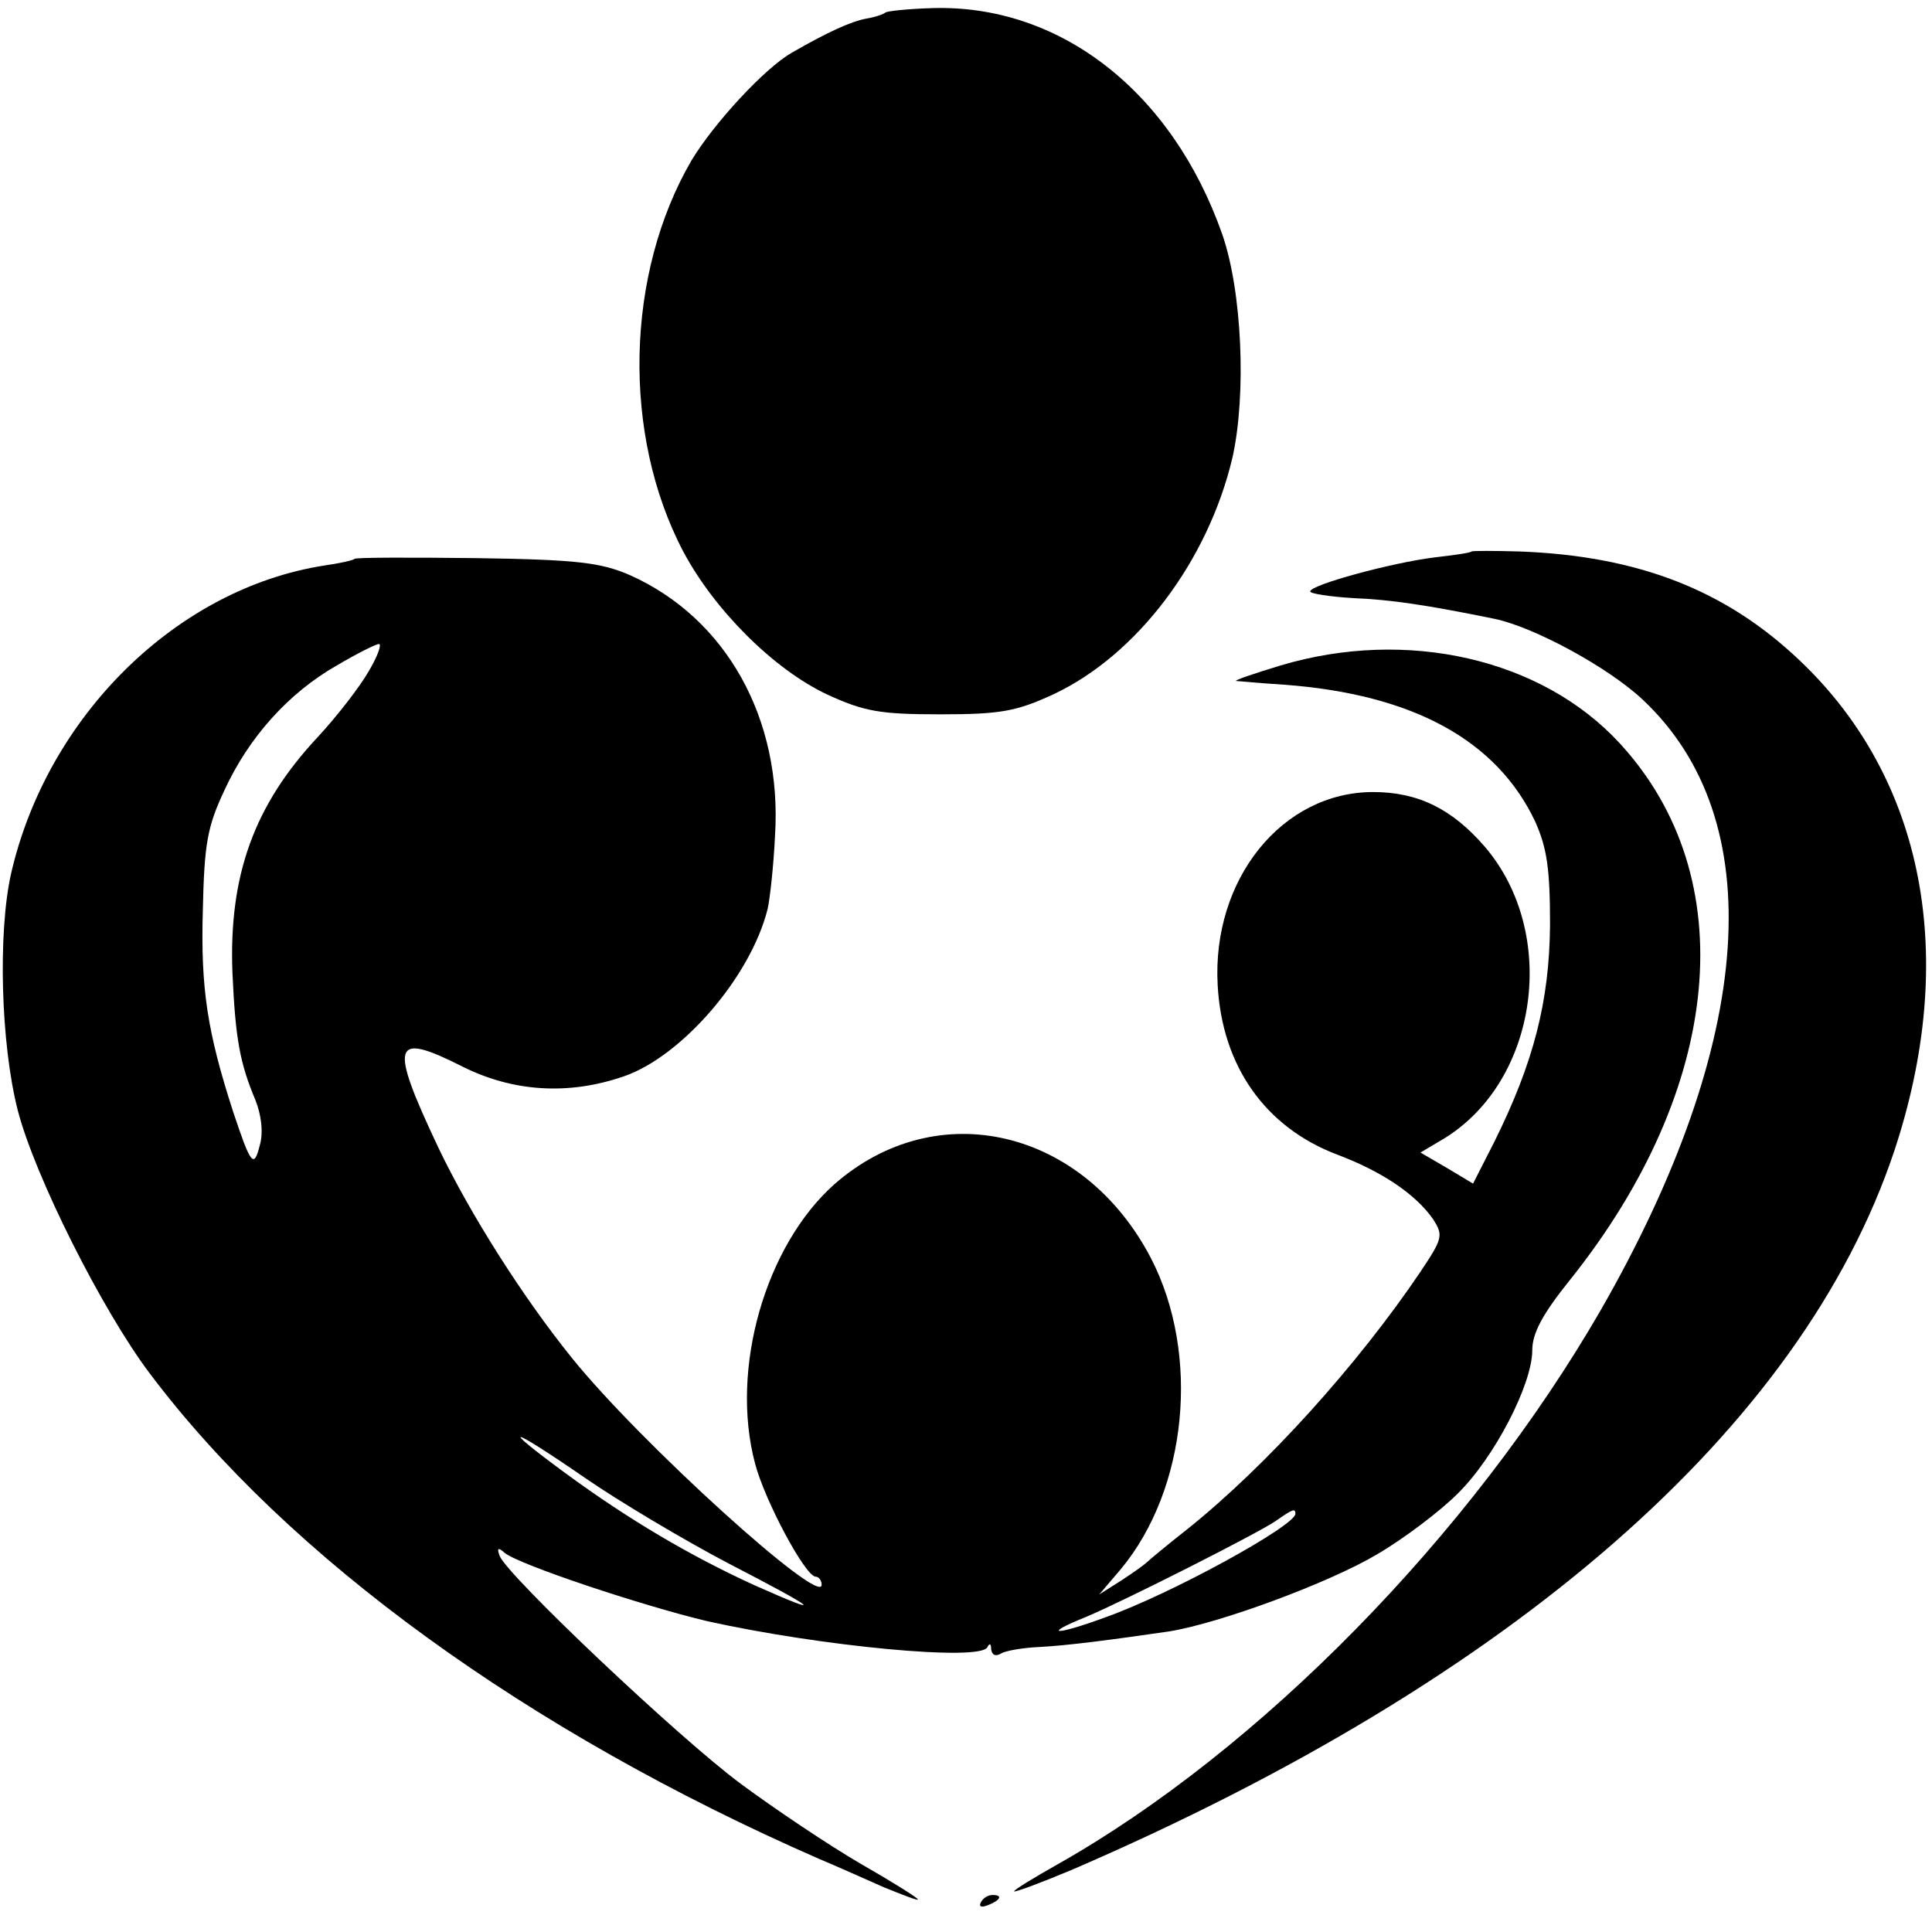
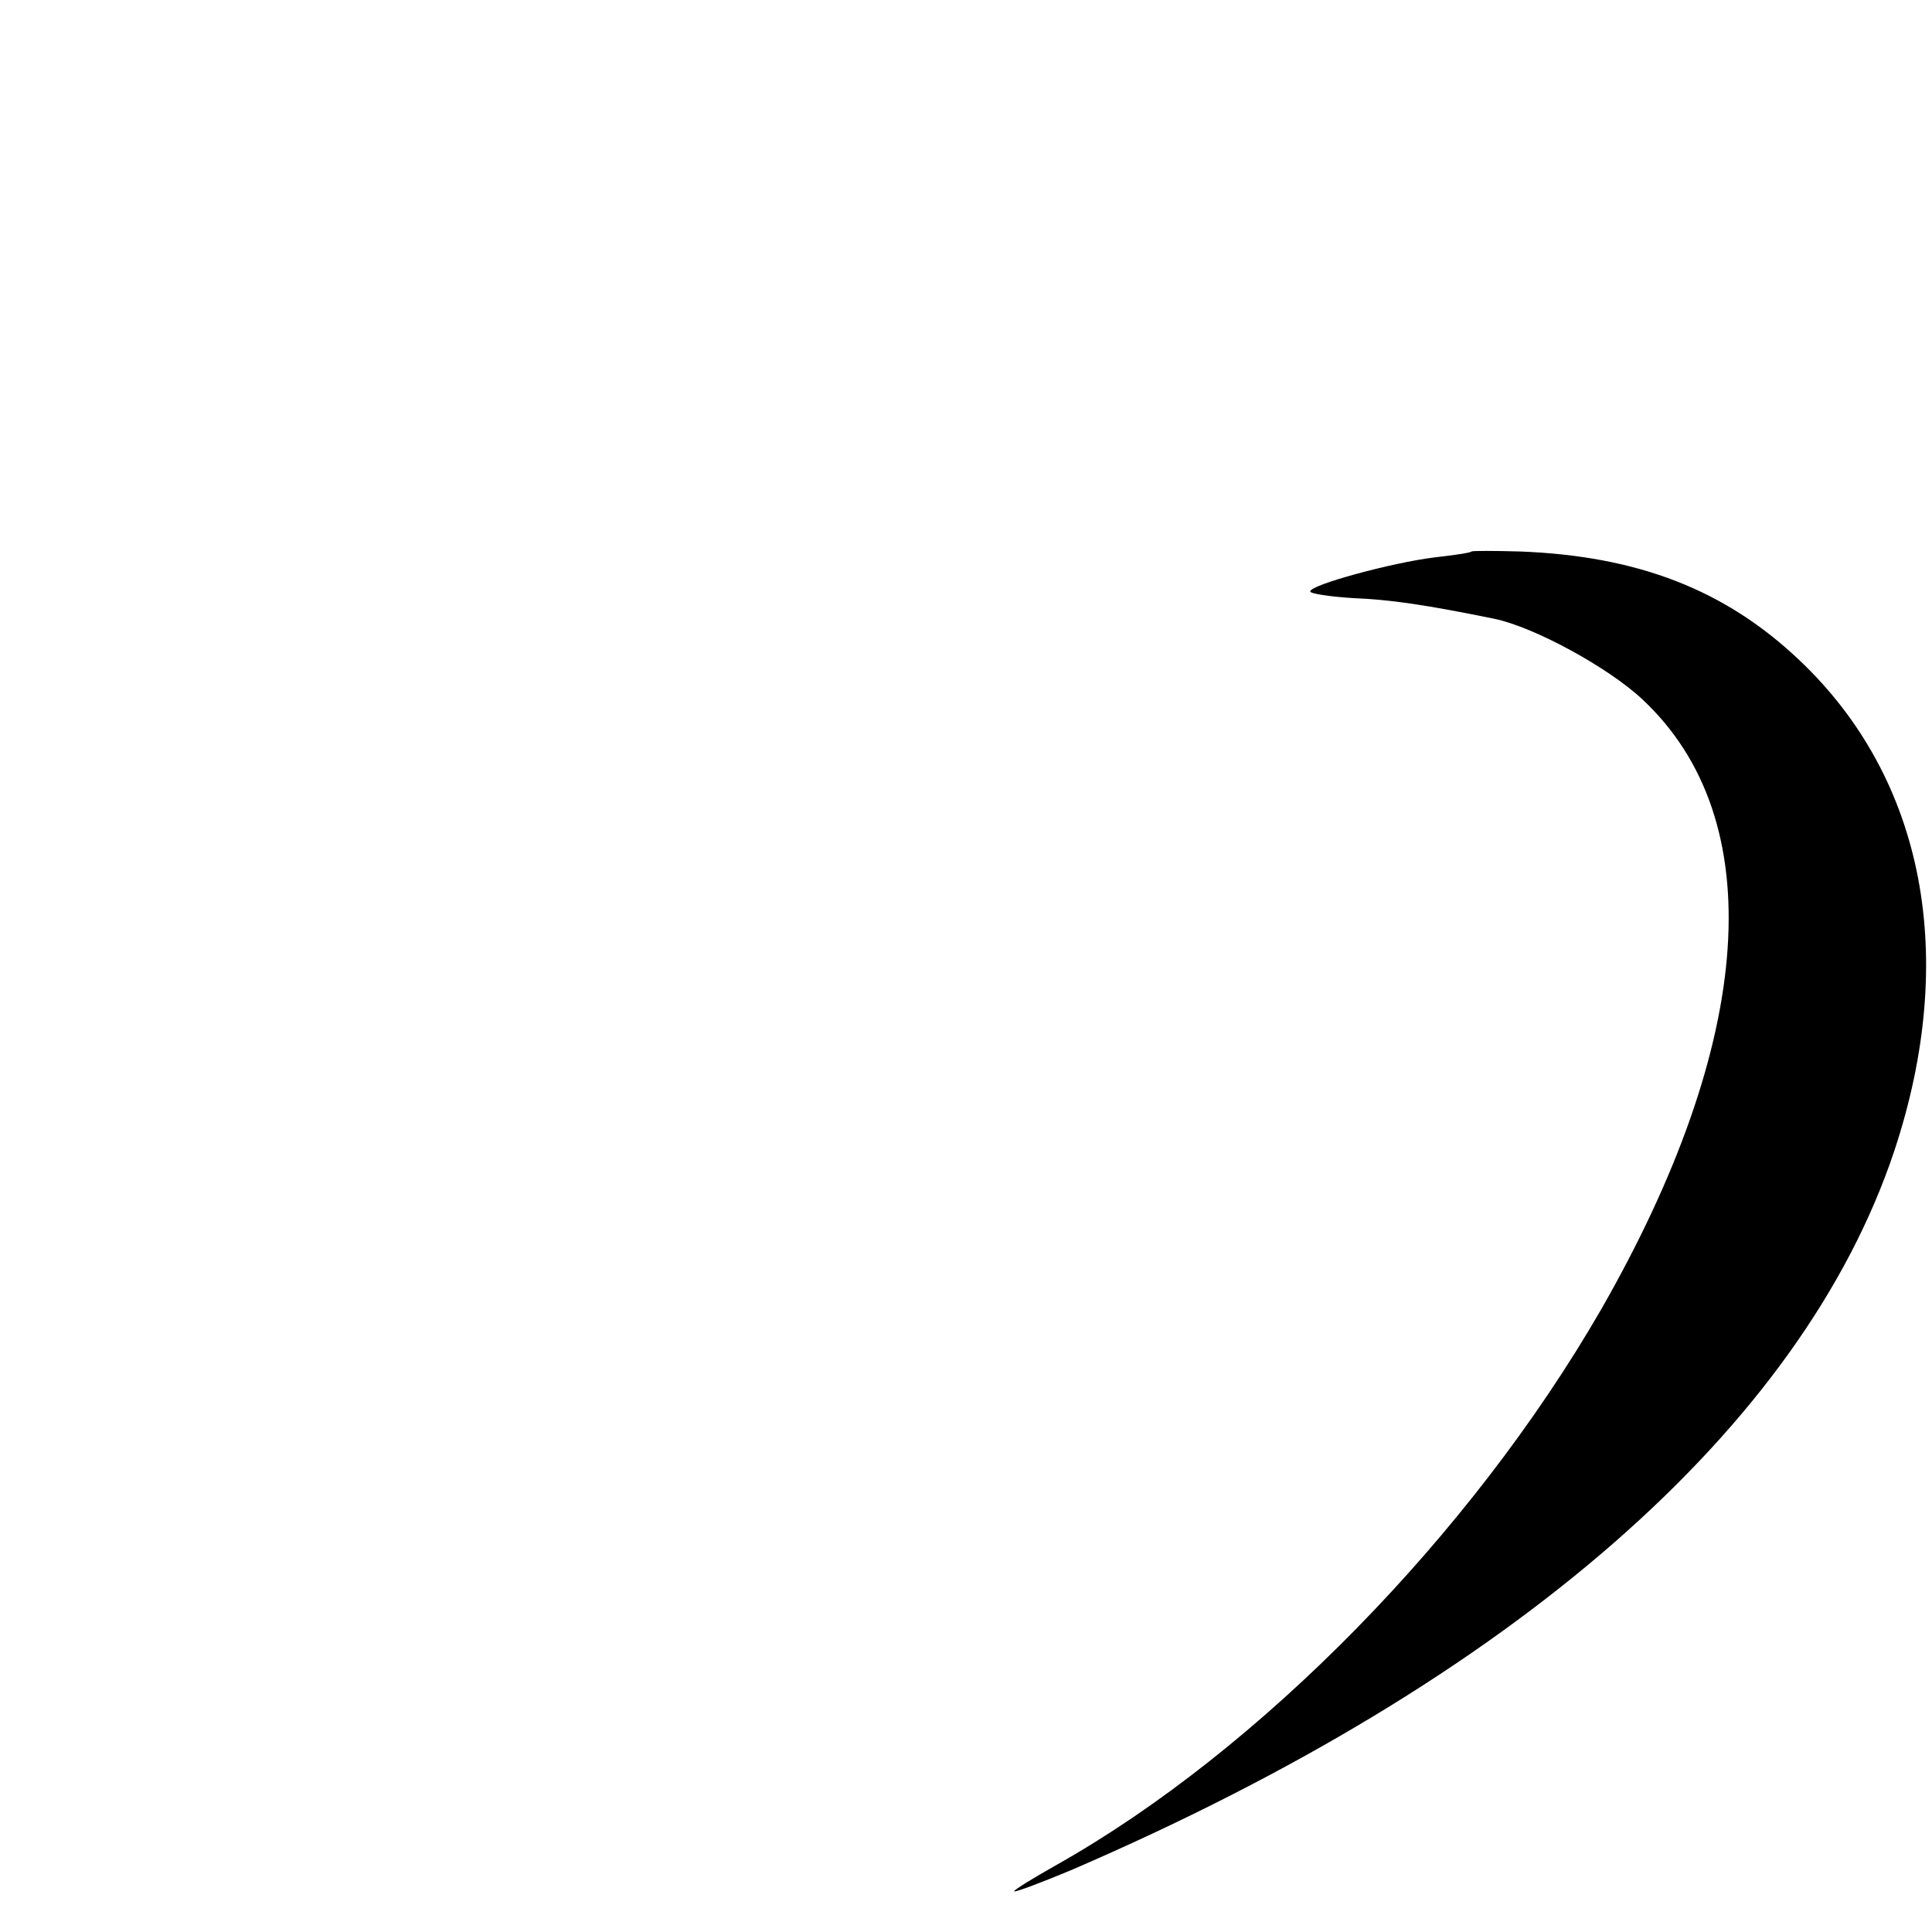
<svg xmlns="http://www.w3.org/2000/svg" version="1.0" width="261pt" height="261pt" viewBox="0 0 261 261" preserveAspectRatio="xMidYMid meet">
  <g transform="translate(0,261) scale(0.1,-0.1)" fill="#000000" stroke="none">
-     <path d="M1196 2593 c-2 -2 -13 -6 -25 -8 -22 -4 -54 -19 -101 -46 -37 -21 -106 -96 -136 -146 -89 -153 -94 -370 -11 -528 42 -79 122 -159 194 -193 50 -23 71 -27 153 -27 82 0 103 4 153 27 113 53 209 180 242 320 19 85 13 225 -14 302 -68 193 -220 311 -393 305 -32 -1 -60 -4 -62 -6z" />
    <path d="M1988 1865 c-2 -2 -24 -5 -50 -8 -57 -7 -168 -37 -168 -46 0 -3 26 -7 58 -9 50 -2 98 -9 191 -28 53 -11 153 -65 200 -109 173 -162 152 -461 -56 -824 -176 -305 -462 -596 -735 -750 -32 -18 -58 -34 -58 -36 0 -2 35 11 78 29 596 257 986 597 1111 971 87 262 41 503 -128 663 -100 95 -218 141 -378 147 -35 1 -64 1 -65 0z" />
-     <path d="M479 1855 c-2 -2 -20 -6 -41 -9 -199 -31 -374 -203 -423 -416 -18 -80 -14 -230 9 -320 23 -89 114 -270 178 -355 188 -250 511 -484 904 -656 24 -10 64 -28 89 -39 25 -10 45 -18 45 -16 0 2 -35 24 -77 48 -43 25 -116 74 -162 108 -85 63 -315 281 -326 308 -4 11 -2 12 7 4 20 -16 185 -71 273 -92 153 -34 371 -55 379 -35 3 6 5 4 5 -3 1 -8 6 -10 13 -6 6 4 30 8 52 9 39 2 99 10 175 21 69 11 217 66 281 104 36 21 85 58 109 82 50 49 101 148 101 194 0 23 14 49 51 95 207 259 234 544 67 725 -105 114 -287 156 -458 105 -36 -11 -63 -20 -60 -21 3 0 32 -3 65 -5 174 -13 287 -75 339 -185 16 -36 20 -64 20 -140 -1 -103 -22 -185 -75 -292 l-29 -57 -35 21 -36 21 32 19 c127 78 155 277 55 394 -44 51 -90 74 -151 74 -123 0 -218 -118 -210 -261 6 -109 64 -192 162 -229 61 -23 106 -54 129 -87 14 -22 13 -26 -17 -71 -85 -126 -208 -262 -314 -347 -28 -22 -52 -42 -55 -45 -3 -3 -18 -14 -35 -25 l-30 -19 29 34 c90 108 108 290 41 420 -91 175 -289 222 -428 100 -93 -83 -141 -249 -107 -377 13 -50 68 -153 82 -153 4 0 8 -5 8 -11 0 -30 -245 192 -337 306 -67 83 -138 195 -181 285 -67 142 -62 157 33 109 68 -34 143 -39 218 -13 78 27 171 134 194 226 3 13 8 57 10 99 10 158 -66 294 -196 352 -39 17 -71 21 -207 23 -89 1 -164 1 -165 -1z m19 -152 c-12 -21 -43 -61 -69 -89 -86 -92 -120 -187 -115 -318 4 -89 10 -122 31 -172 8 -20 11 -44 6 -61 -8 -32 -12 -27 -36 45 -35 108 -44 167 -41 272 2 90 6 113 29 162 33 72 87 132 152 169 27 16 53 29 57 29 4 0 -2 -17 -14 -37z m293 -1090 c45 -31 132 -83 193 -115 122 -63 135 -74 34 -29 -85 39 -167 87 -253 150 -94 69 -77 65 26 -6z m959 -48 c0 -16 -167 -108 -257 -140 -68 -25 -87 -24 -25 1 52 22 230 112 255 129 23 16 27 18 27 10z" />
-     <path d="M1325 40 c-3 -6 1 -7 9 -4 18 7 21 14 7 14 -6 0 -13 -4 -16 -10z" />
  </g>
</svg>